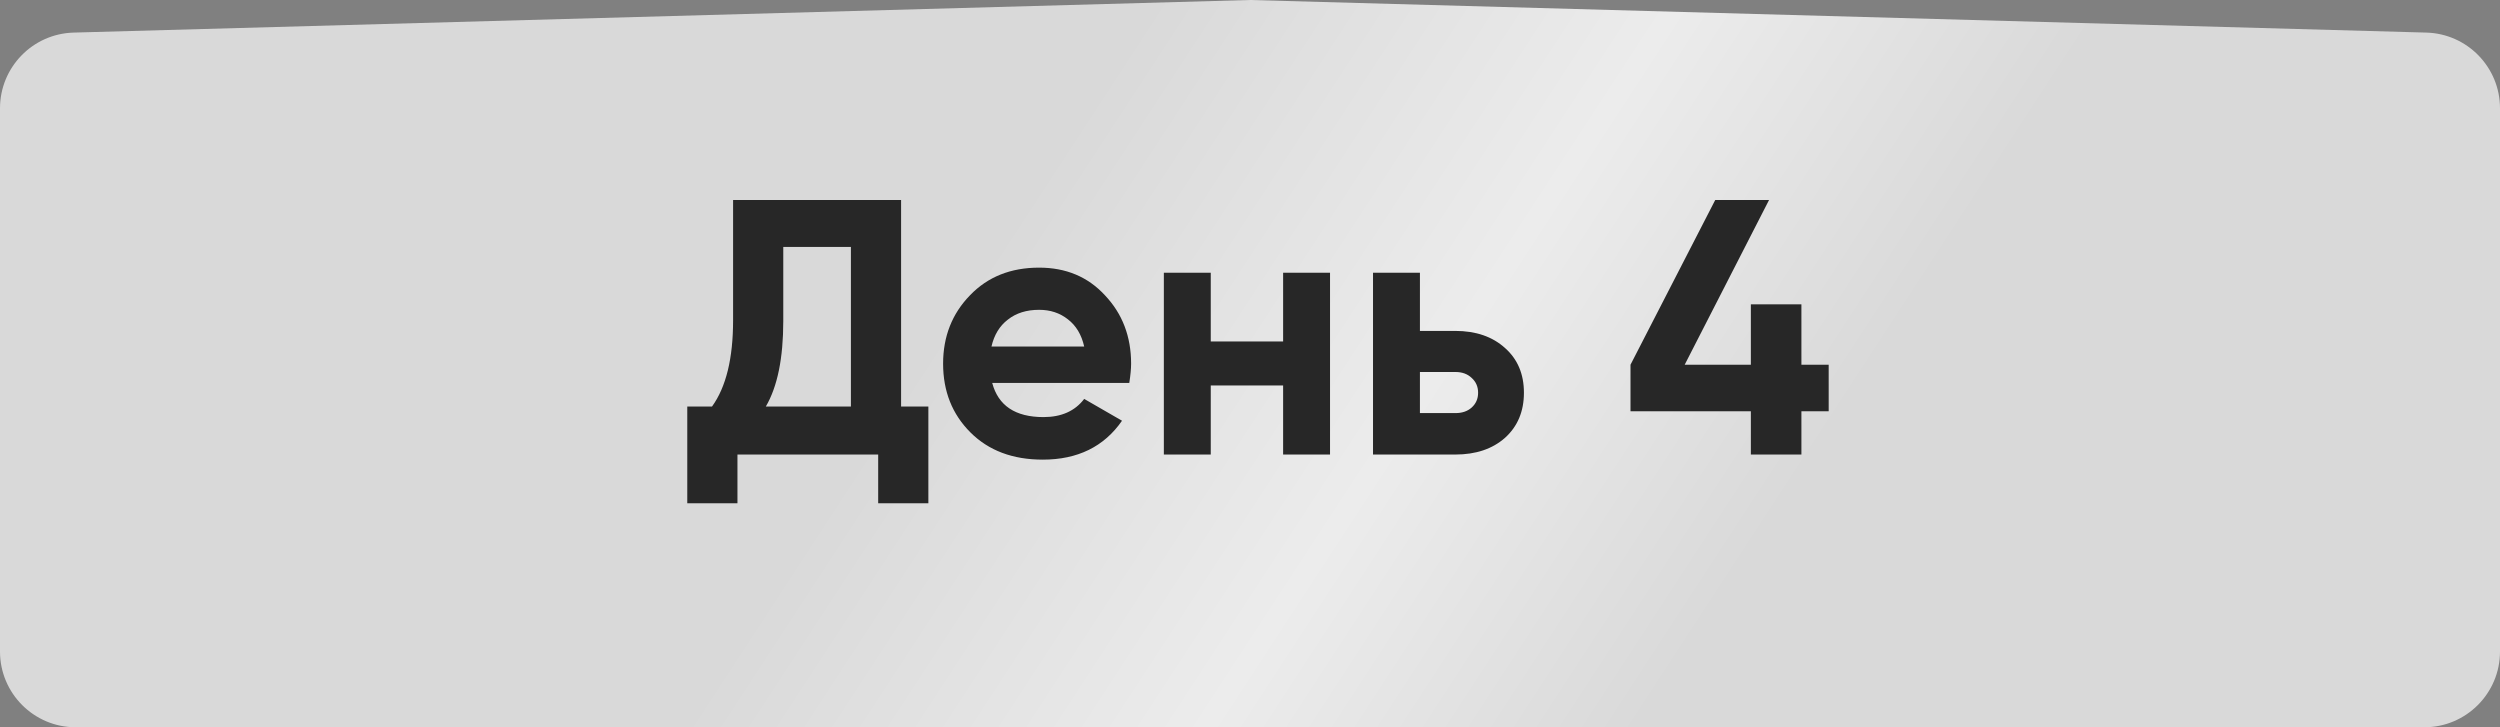
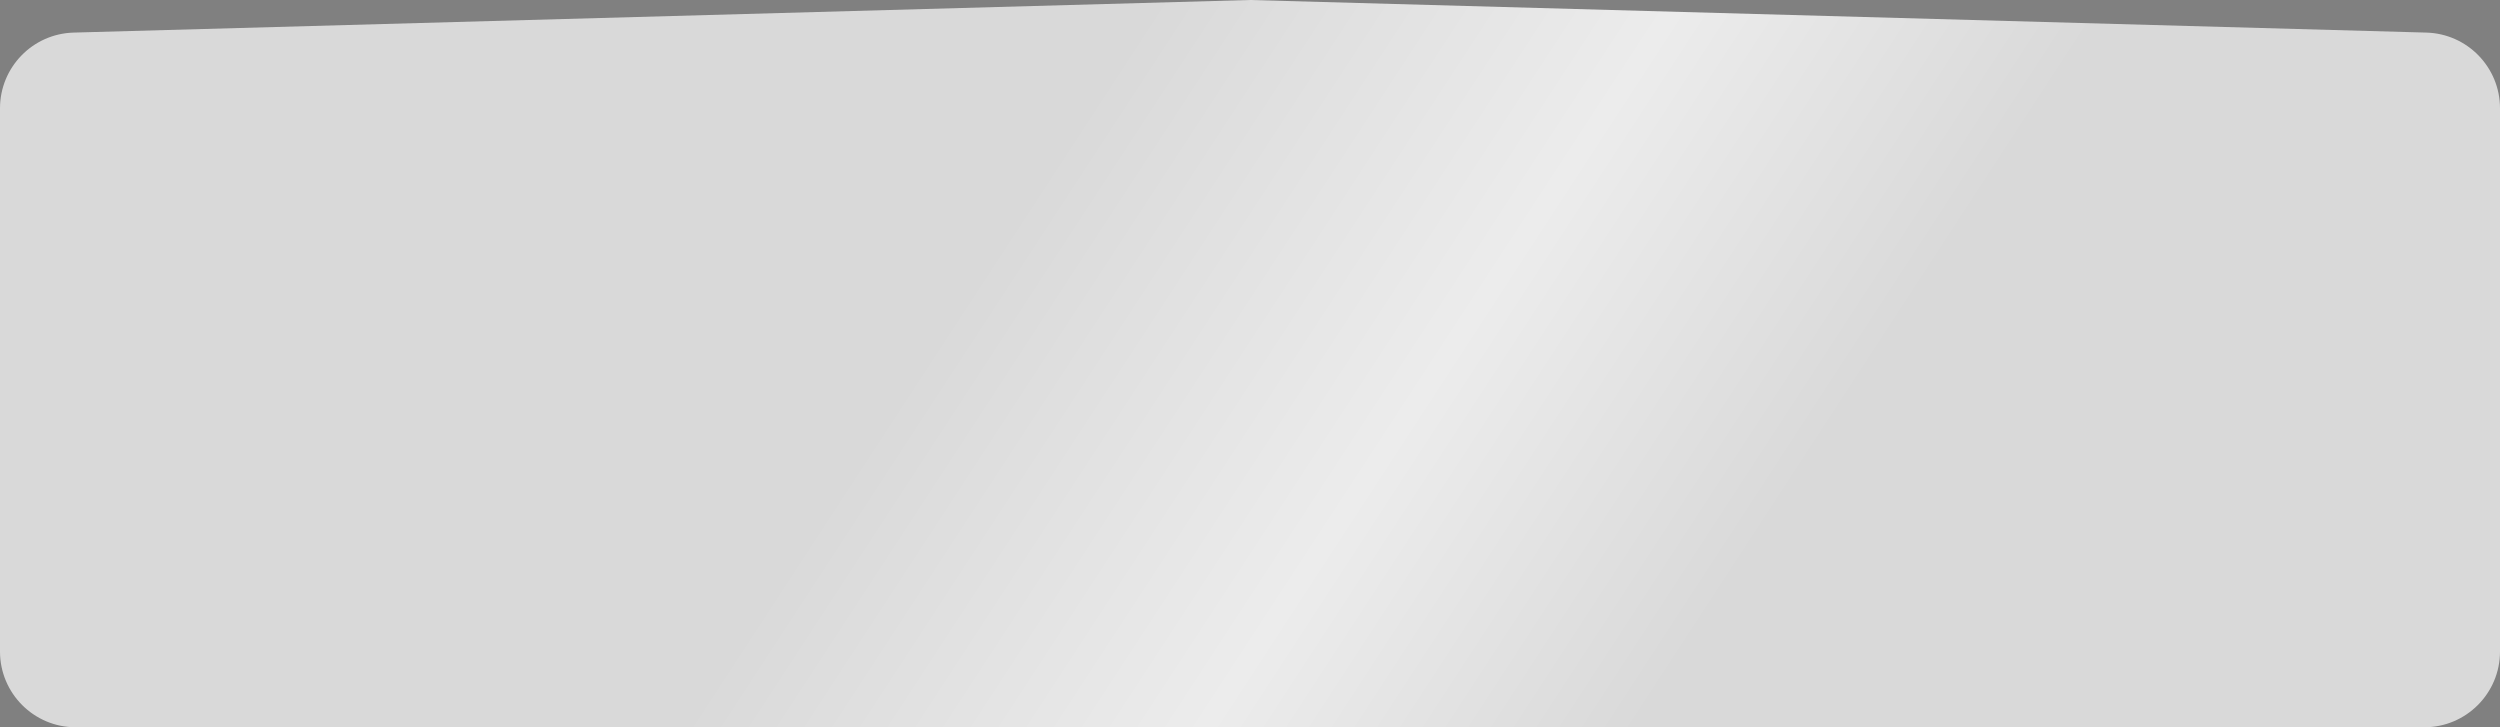
<svg xmlns="http://www.w3.org/2000/svg" width="165" height="48" viewBox="0 0 165 48" fill="none">
  <rect x="0" y="0" width="165" height="48" fill="#808080" stroke="none" />
  <path d="M0 7.149C0 4.442 2.155 2.226 4.862 2.151L82.5 0L160.138 2.151C162.845 2.226 165 4.442 165 7.149V43C165 45.761 162.761 48 160 48H5C2.239 48 0 45.761 0 43V7.149Z" fill="url(#paint0_linear_618_738)" />
-   <path d="M59.472 13.2V26.832H61.272V33.216H57.96V30H48.672V33.216H45.36V26.832H46.992C47.92 25.552 48.384 23.656 48.384 21.144V13.2H59.472ZM50.544 26.832H56.16V16.296H51.696V21.192C51.696 23.64 51.312 25.52 50.544 26.832ZM74.533 25.272H65.485C65.885 26.776 67.013 27.528 68.869 27.528C70.053 27.528 70.949 27.128 71.557 26.328L74.053 27.768C72.869 29.48 71.125 30.336 68.821 30.336C66.837 30.336 65.245 29.736 64.045 28.536C62.845 27.336 62.245 25.824 62.245 24C62.245 22.208 62.837 20.704 64.021 19.488C65.189 18.272 66.709 17.664 68.581 17.664C70.357 17.664 71.805 18.272 72.925 19.488C74.077 20.704 74.653 22.208 74.653 24C74.653 24.336 74.613 24.76 74.533 25.272ZM65.437 22.872H71.557C71.381 22.088 71.021 21.488 70.477 21.072C69.949 20.656 69.317 20.448 68.581 20.448C67.749 20.448 67.061 20.664 66.517 21.096C65.973 21.512 65.613 22.104 65.437 22.872ZM84.686 22.536V18H87.782V30H84.686V25.44H79.91V30H76.814V18H79.91V22.536H84.686ZM93.715 21.84H96.043C97.403 21.84 98.499 22.216 99.331 22.968C100.163 23.704 100.579 24.688 100.579 25.92C100.579 27.152 100.163 28.144 99.331 28.896C98.499 29.632 97.403 30 96.043 30H90.619V18H93.715V21.84ZM93.715 27.264H96.067C96.499 27.264 96.851 27.144 97.123 26.904C97.411 26.648 97.555 26.32 97.555 25.92C97.555 25.52 97.411 25.192 97.123 24.936C96.851 24.68 96.499 24.552 96.067 24.552H93.715V27.264ZM118.893 24.072H120.693V27.144H118.893V30H115.557V27.144H107.613V24.072L113.205 13.2H116.757L111.189 24.072H115.557V20.088H118.893V24.072Z" fill="#272727" />
  <defs>
    <linearGradient id="paint0_linear_618_738" x1="0.74" y1="0.282" x2="137.812" y2="89.685" gradientUnits="userSpaceOnUse">
      <stop stop-color="#D9D9D9" />
      <stop offset="0.385" stop-color="#D9D9D9" />
      <stop offset="0.563" stop-color="#ECECEC" />
      <stop offset="0.709" stop-color="#D9D9D9" />
      <stop offset="1" stop-color="#D9D9D9" />
    </linearGradient>
  </defs>
</svg>